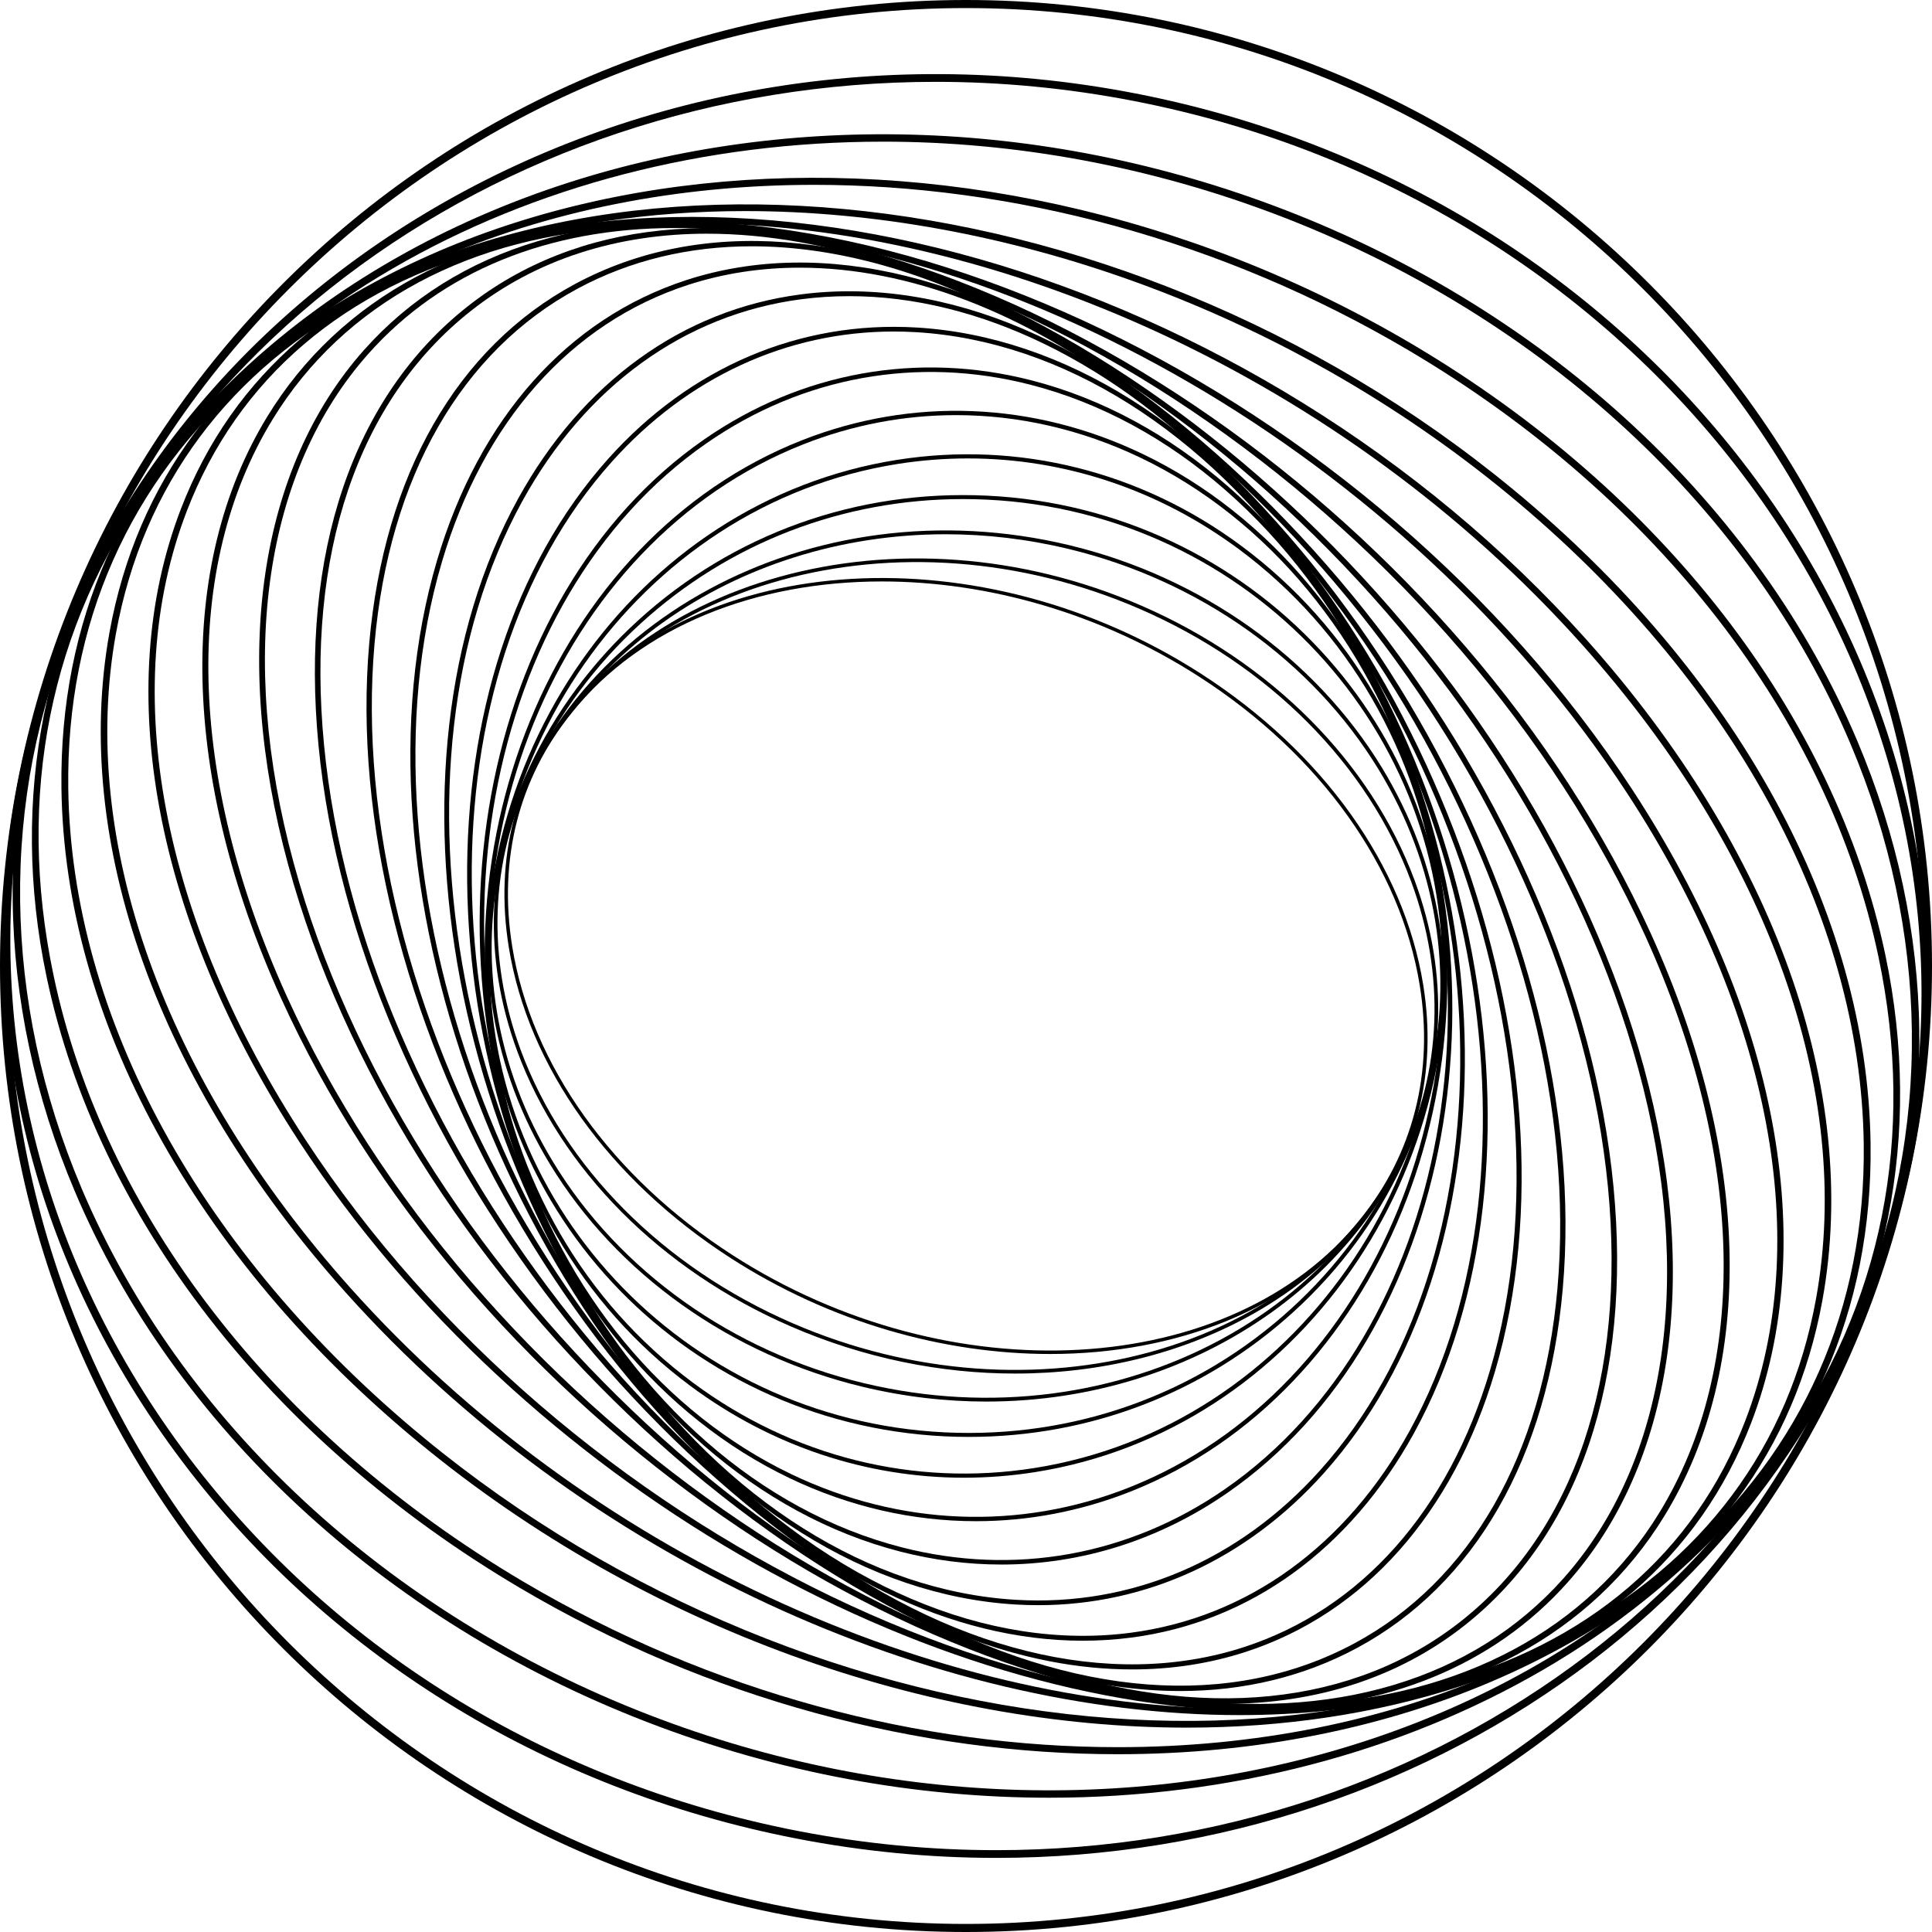
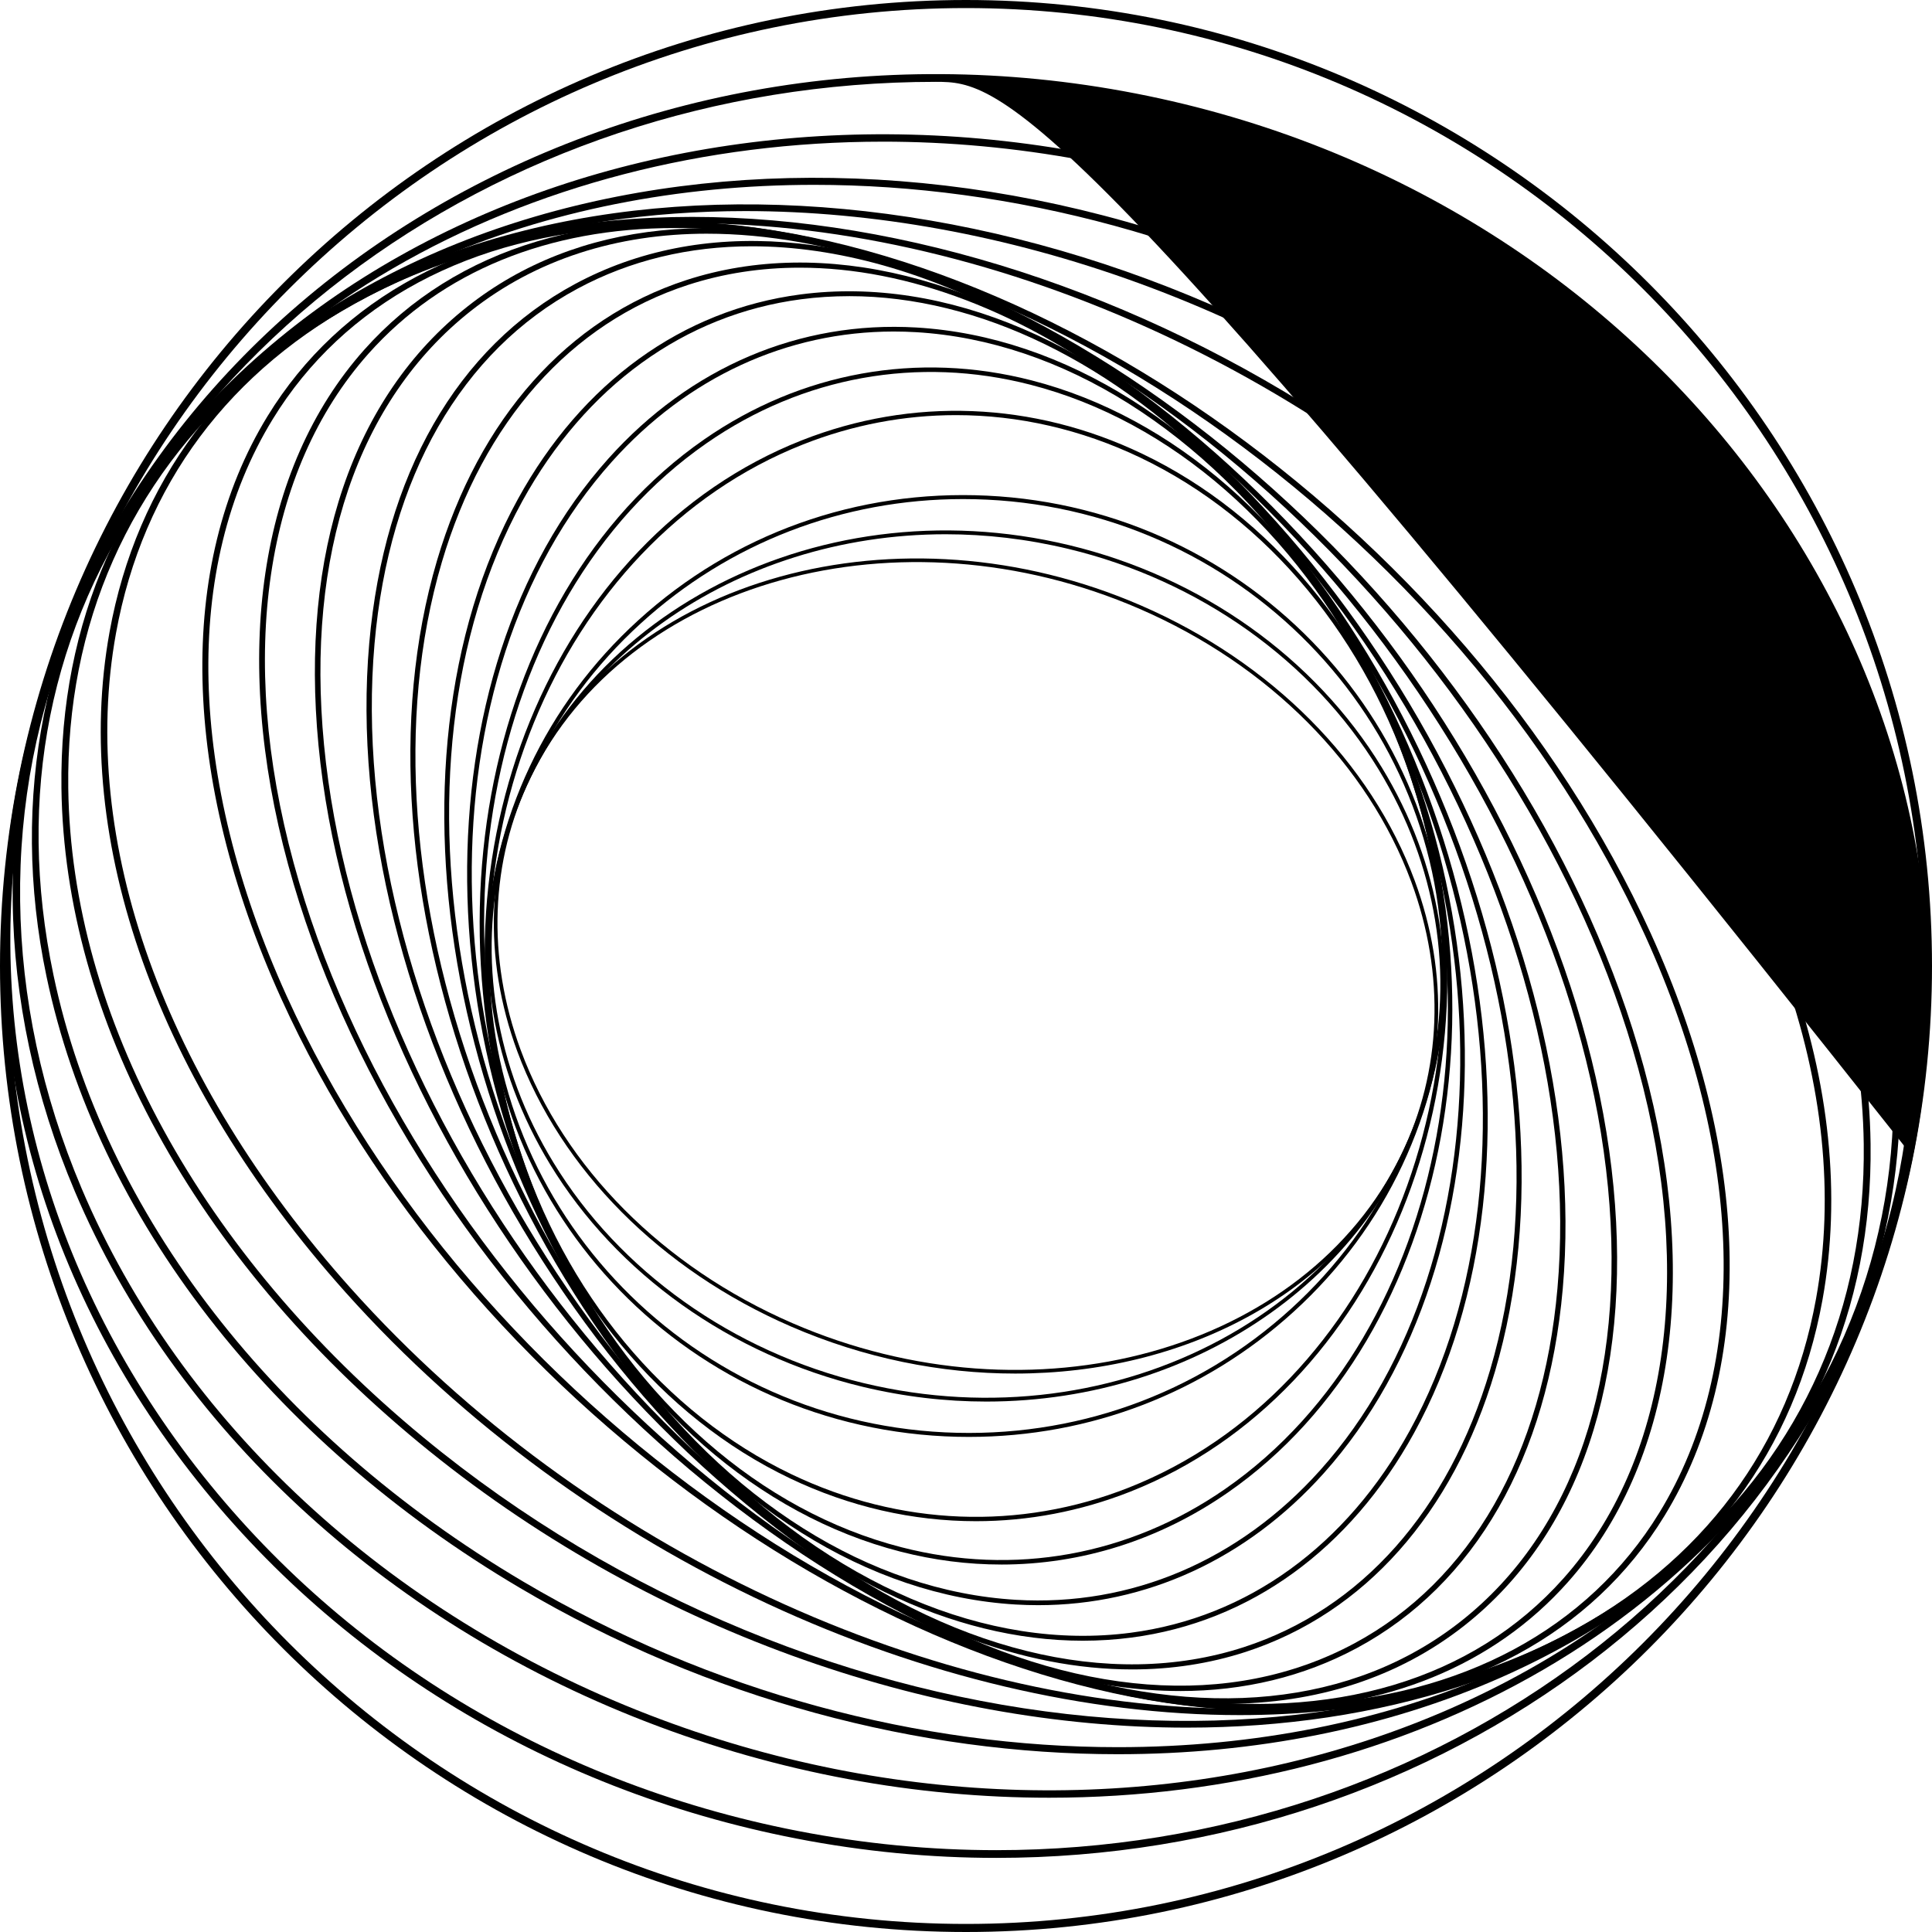
<svg xmlns="http://www.w3.org/2000/svg" width="150" height="150" viewBox="0 0 150 150" fill="none">
  <g id="object" clip-path="url(#clip0_4_1066)">
-     <path id="Vector" d="M81.525 105.124C73.29 105.124 64.49 102.674 56.736 97.681C47.278 91.591 40.997 82.793 39.503 73.545C38.395 66.685 40.016 60.321 44.19 55.143C54.262 42.647 76.277 41.38 93.263 52.319C102.722 58.409 109.002 67.207 110.497 76.455C111.605 83.316 109.984 89.679 105.81 94.857C100.336 101.649 91.331 105.124 81.525 105.124ZM68.47 45.144C58.746 45.144 49.825 48.584 44.401 55.313C40.277 60.43 38.676 66.719 39.771 73.5C41.252 82.673 47.49 91.403 56.883 97.452C73.757 108.319 95.61 107.077 105.598 94.686C109.723 89.569 111.324 83.28 110.228 76.498C108.747 67.326 102.51 58.596 93.116 52.547C85.405 47.581 76.653 45.144 68.47 45.144Z" fill="#171629" style="fill:#171629;fill:color(display-p3 0.09 0.086 0.161);fill-opacity:1;" />
    <path id="Vector_2" d="M78.812 106.643C73.075 106.643 67.113 105.465 61.393 102.981C51.297 98.596 43.559 90.813 40.163 81.628C37.483 74.38 37.766 66.774 40.96 60.21C48.465 44.786 69.839 38.868 88.607 47.019C98.704 51.405 106.442 59.187 109.839 68.373C112.518 75.62 112.235 83.227 109.042 89.791C103.824 100.516 91.902 106.643 78.813 106.643L78.812 106.643ZM41.215 60.334C38.055 66.828 37.776 74.355 40.428 81.529C43.797 90.642 51.481 98.366 61.506 102.721C80.137 110.812 101.347 104.956 108.785 89.666C111.945 83.172 112.224 75.644 109.572 68.47C106.203 59.358 98.519 51.633 88.494 47.279C69.863 39.188 48.654 45.044 41.215 60.334Z" fill="#171629" style="fill:#171629;fill:color(display-p3 0.09 0.086 0.161);fill-opacity:1;" />
    <path id="Vector_3" d="M76.584 108.817C73.428 108.817 70.207 108.447 66.978 107.671C56.738 105.208 47.895 98.916 42.713 90.409C38.172 82.953 36.767 74.385 38.757 66.283C43.179 48.269 63.037 37.523 83.022 42.329C93.261 44.791 102.105 51.083 107.287 59.591C111.828 67.046 113.233 75.615 111.243 83.716C107.534 98.822 92.972 108.816 76.584 108.817ZM73.415 41.479C57.159 41.479 42.72 51.382 39.044 66.354C37.073 74.379 38.466 82.866 42.966 90.255C48.107 98.696 56.884 104.939 67.049 107.383C86.873 112.151 106.573 101.503 110.957 83.646C112.927 75.621 111.535 67.134 107.035 59.745C101.894 51.304 93.117 45.061 82.952 42.617C79.749 41.847 76.548 41.479 73.415 41.479Z" fill="#171629" style="fill:#171629;fill:color(display-p3 0.09 0.086 0.161);fill-opacity:1;" />
    <path id="Vector_4" d="M75.226 111.561C74.605 111.561 73.984 111.546 73.359 111.516C52.821 110.533 36.848 93.352 37.752 73.216C38.184 63.6 42.373 54.703 49.547 48.165C56.929 41.438 66.552 38 76.64 38.483C97.177 39.466 113.15 56.647 112.246 76.782C111.814 86.398 107.625 95.295 100.451 101.833C93.527 108.143 84.63 111.561 75.226 111.561ZM74.774 38.747C65.446 38.747 56.623 42.136 49.756 48.395C42.643 54.876 38.489 63.697 38.061 73.231C37.164 93.197 53.005 110.234 73.374 111.209C83.38 111.687 92.924 108.278 100.245 101.606C107.358 95.123 111.511 86.303 111.94 76.769C112.836 56.803 96.995 39.767 76.626 38.792C76.007 38.762 75.389 38.747 74.774 38.747Z" fill="#171629" style="fill:#171629;fill:color(display-p3 0.09 0.086 0.161);fill-opacity:1;" />
-     <path id="Vector_5" d="M74.846 114.729C67.274 114.729 59.886 112.276 53.595 107.598C45.088 101.272 39.581 91.762 38.09 80.82C35.137 59.154 49.291 38.915 69.64 35.705C79.086 34.214 88.592 36.593 96.405 42.402C104.912 48.728 110.418 58.238 111.91 69.179C114.863 90.846 100.709 111.085 80.36 114.295C78.519 114.586 76.678 114.729 74.846 114.729ZM75.153 35.592C73.338 35.592 71.513 35.734 69.69 36.022C49.512 39.206 35.479 59.282 38.408 80.777C39.888 91.632 45.349 101.066 53.786 107.34C61.529 113.098 70.948 115.455 80.309 113.978C100.488 110.794 114.521 90.716 111.592 69.223C110.112 58.367 104.65 48.933 96.213 42.659C89.978 38.023 82.656 35.592 75.153 35.592Z" fill="#171629" style="fill:#171629;fill:color(display-p3 0.09 0.086 0.161);fill-opacity:1;" />
    <path id="Vector_6" d="M75.775 118.105C70.874 118.105 65.962 116.991 61.323 114.773C51.346 110.004 43.528 100.559 39.871 88.859C32.84 66.362 42.872 41.838 62.234 34.193C70.808 30.807 80.198 31.174 88.677 35.227C98.654 39.996 106.472 49.441 110.129 61.141C117.159 83.639 107.127 108.162 87.766 115.808C83.883 117.341 79.832 118.105 75.775 118.105ZM74.224 32.23C70.208 32.23 66.2 32.986 62.357 34.503C43.155 42.086 33.211 66.425 40.191 88.758C43.82 100.369 51.575 109.741 61.468 114.47C69.862 118.482 79.157 118.847 87.642 115.496C106.844 107.913 116.788 83.574 109.809 61.24C106.18 49.629 98.425 40.258 88.532 35.529C83.94 33.333 79.076 32.23 74.224 32.23Z" fill="#171629" style="fill:#171629;fill:color(display-p3 0.09 0.086 0.161);fill-opacity:1;" />
    <path id="Vector_7" d="M77.74 121.47C75.141 121.47 72.516 121.138 69.906 120.467C58.88 117.632 49.129 109.102 43.152 97.064C31.961 74.525 37.129 46.286 54.673 34.116C62.214 28.884 71.243 27.256 80.094 29.533C91.12 32.368 100.871 40.898 106.847 52.936C118.038 75.475 112.87 103.714 95.326 115.884C90.009 119.573 83.952 121.471 77.739 121.471L77.74 121.47ZM43.465 96.909C49.397 108.855 59.066 117.318 69.993 120.129C78.746 122.38 87.672 120.77 95.129 115.597C112.535 103.521 117.652 75.481 106.535 53.09C100.603 41.144 90.934 32.68 80.007 29.871C71.255 27.62 62.329 29.23 54.871 34.403C37.465 46.479 32.349 74.519 43.465 96.909Z" fill="#171629" style="fill:#171629;fill:color(display-p3 0.09 0.086 0.161);fill-opacity:1;" />
    <path id="Vector_8" d="M80.607 124.625C80.026 124.625 79.445 124.608 78.859 124.574C67.424 123.901 56.153 116.816 47.937 105.137C32.656 83.416 32.341 52.224 47.235 35.605C53.594 28.508 62.083 24.894 71.142 25.427C82.576 26.1 93.847 33.185 102.063 44.864C117.344 66.585 117.659 97.777 102.765 114.396C96.817 121.034 89.004 124.625 80.607 124.625ZM69.395 25.739C61.102 25.739 53.384 29.288 47.506 35.847C32.719 52.348 33.046 83.337 48.235 104.928C56.387 116.515 67.557 123.543 78.88 124.209C87.823 124.736 96.21 121.164 102.494 114.152C117.281 97.652 116.954 66.663 101.765 45.072C93.613 33.485 82.444 26.457 71.12 25.79C70.542 25.756 69.967 25.739 69.395 25.739Z" fill="#171629" style="fill:#171629;fill:color(display-p3 0.09 0.086 0.161);fill-opacity:1;" />
    <path id="Vector_9" d="M84.074 127.385C73.907 127.385 63.205 122.195 54.173 112.757C35.033 92.755 28.772 59.548 40.217 38.734C45.184 29.7 52.974 24.062 62.149 22.86C73.394 21.385 85.668 26.629 95.826 37.243C114.967 57.245 121.227 90.452 109.782 111.266C104.815 120.3 97.026 125.938 87.85 127.14C86.603 127.304 85.342 127.384 84.074 127.385ZM65.927 22.994C64.674 22.994 63.43 23.073 62.198 23.235C53.146 24.422 45.458 29.991 40.55 38.916C29.179 59.596 35.413 92.603 54.448 112.494C64.521 123.021 76.677 128.221 87.801 126.764C96.854 125.577 104.542 120.008 109.449 111.082C120.82 90.403 114.586 57.396 95.551 37.504C86.594 28.143 75.987 22.993 65.926 22.993L65.927 22.994Z" fill="#171629" style="fill:#171629;fill:color(display-p3 0.09 0.086 0.161);fill-opacity:1;" />
    <path id="Vector_10" d="M87.903 129.614C79.453 129.614 70.303 126.168 61.75 119.594C39.148 102.224 26.667 68.1 33.928 43.525C37.193 32.476 44.07 24.74 53.295 21.743C63.875 18.307 76.615 21.464 88.25 30.405C110.852 47.775 123.333 81.899 116.072 106.474C112.807 117.523 105.93 125.258 96.705 128.256C93.903 129.166 90.948 129.614 87.903 129.614ZM62.098 20.782C59.093 20.782 56.18 21.223 53.417 22.121C44.32 25.077 37.533 32.718 34.307 43.638C27.089 68.069 39.508 102.002 61.991 119.281C73.521 128.142 86.129 131.277 96.583 127.88C105.68 124.924 112.467 117.283 115.693 106.363C122.911 81.932 110.493 47.999 88.009 30.72C79.526 24.201 70.46 20.782 62.098 20.782Z" fill="#171629" style="fill:#171629;fill:color(display-p3 0.09 0.086 0.161);fill-opacity:1;" />
    <path id="Vector_11" d="M91.632 131.29C84.995 131.29 77.805 129.288 70.492 125.318C44.992 111.474 26.23 77.657 28.668 49.937C29.817 36.869 35.495 26.962 44.657 22.043C54.38 16.821 66.756 17.758 79.508 24.681C105.008 38.526 123.77 72.342 121.332 100.062C120.182 113.13 114.505 123.037 105.343 127.957C101.197 130.184 96.567 131.291 91.632 131.291L91.632 131.29ZM58.368 19.122C53.5 19.122 48.937 20.212 44.852 22.406C35.818 27.258 30.216 37.048 29.079 49.973C26.655 77.545 45.321 111.181 70.69 124.955C83.315 131.809 95.553 132.746 105.148 127.593C114.182 122.741 119.784 112.951 120.921 100.025C123.345 72.454 104.679 38.817 79.311 25.044C72.061 21.108 64.936 19.122 58.368 19.122Z" fill="#171629" style="fill:#171629;fill:color(display-p3 0.09 0.086 0.161);fill-opacity:1;" />
    <path id="Vector_12" d="M95.095 132.287C90.403 132.287 85.384 131.401 80.168 129.613C52.494 120.129 27.624 87.944 24.728 57.866C23.29 42.922 27.395 30.825 36.289 23.803C44.782 17.098 56.694 15.884 69.831 20.387C97.505 29.871 122.375 62.056 125.271 92.134C126.709 107.078 122.604 119.175 113.71 126.197C108.588 130.241 102.222 132.287 95.095 132.287ZM54.907 18.144C47.874 18.144 41.6 20.159 36.556 24.141C27.781 31.069 23.733 43.032 25.157 57.825C28.038 87.751 52.779 119.773 80.309 129.207C93.302 133.66 105.07 132.471 113.444 125.859C122.22 118.932 126.268 106.969 124.843 92.176C121.962 62.25 97.221 30.228 69.692 20.794C64.525 19.023 59.551 18.145 54.907 18.145V18.144Z" fill="#171629" style="fill:#171629;fill:color(display-p3 0.09 0.086 0.161);fill-opacity:1;" />
    <path id="Vector_13" d="M97.624 132.744C95.323 132.744 92.942 132.561 90.491 132.19C61.512 127.81 30.954 98.627 22.373 67.137C17.951 50.91 20.104 36.338 28.278 27.156C35.395 19.161 46.488 15.842 59.51 17.81C88.489 22.19 119.047 51.373 127.628 82.863C132.05 99.09 129.897 113.662 121.723 122.844C115.946 129.335 107.547 132.744 97.624 132.744ZM52.379 17.705C42.584 17.705 34.303 21.061 28.613 27.453C20.541 36.52 18.424 50.941 22.805 67.019C31.344 98.353 61.737 127.39 90.558 131.746C103.426 133.691 114.375 130.423 121.387 122.545C129.459 113.479 131.576 99.057 127.195 82.98C118.656 51.645 88.263 22.608 59.443 18.252C57.016 17.885 54.656 17.703 52.379 17.703V17.705Z" fill="#171629" style="fill:#171629;fill:color(display-p3 0.09 0.086 0.161);fill-opacity:1;" />
    <path id="Vector_14" d="M98.839 132.85C70.008 132.85 35.888 108.513 21.828 77.514C14.055 60.377 13.672 43.899 20.775 32.305C26.392 23.136 36.374 17.772 48.881 17.202C78.164 15.864 113.74 40.665 128.173 72.487C135.946 89.624 136.33 106.102 129.226 117.696C123.608 126.865 113.627 132.229 101.12 132.799C100.365 132.833 99.604 132.851 98.84 132.851L98.839 132.85ZM101.099 132.331C113.446 131.768 123.293 126.483 128.827 117.451C135.848 105.992 135.455 89.673 127.747 72.68C113.386 41.018 78.023 16.34 48.901 17.669C36.554 18.232 26.707 23.517 21.173 32.549C14.152 44.009 14.545 60.327 22.253 77.32C36.613 108.982 71.984 133.661 101.099 132.331Z" fill="#171629" style="fill:#171629;fill:color(display-p3 0.09 0.086 0.161);fill-opacity:1;" />
-     <path id="Vector_15" d="M98.471 132.874C71.923 132.874 40.536 115.108 23.27 88.697C12.01 71.472 8.647 53.547 14.043 39.518C18.066 29.059 26.463 21.881 38.325 18.759C66.83 11.254 106.488 30.34 126.73 61.303C137.99 78.528 141.353 96.453 135.957 110.482C131.934 120.94 123.537 128.119 111.675 131.242C107.484 132.345 103.047 132.874 98.471 132.874ZM51.55 17.611C47.007 17.611 42.609 18.136 38.449 19.23C26.744 22.311 18.463 29.387 14.498 39.694C9.159 53.575 12.505 71.339 23.679 88.43C43.814 119.231 83.233 138.225 111.552 130.771C123.256 127.69 131.538 120.614 135.502 110.307C140.841 96.426 137.495 78.662 126.321 61.571C109.143 35.295 77.931 17.611 51.55 17.611Z" fill="#171629" style="fill:#171629;fill:color(display-p3 0.09 0.086 0.161);fill-opacity:1;" />
    <path id="Vector_16" d="M96.257 133.16C72.557 133.16 45.349 121.058 26.82 100.327C12.235 84.011 5.559 65.331 8.504 49.079C10.615 37.431 17.445 28.278 28.255 22.611C54.814 8.688 97.397 20.827 123.181 49.672C137.765 65.989 144.442 84.668 141.497 100.92C139.386 112.568 132.556 121.721 121.746 127.388C114.274 131.305 105.534 133.16 96.257 133.16ZM53.76 17.34C44.56 17.34 35.899 19.177 28.492 23.061C17.825 28.653 11.087 37.681 9.005 49.169C6.089 65.266 12.72 83.789 27.2 99.988C45.634 120.612 72.693 132.657 96.242 132.659C105.442 132.659 114.103 130.822 121.51 126.938C132.177 121.346 138.915 112.318 140.997 100.83C143.914 84.733 137.282 66.21 122.802 50.011C104.367 29.387 77.309 17.34 53.76 17.34Z" fill="#171629" style="fill:#171629;fill:color(display-p3 0.09 0.086 0.161);fill-opacity:1;" />
    <path id="Vector_17" d="M92.138 134.133C72.158 134.133 50.161 126.558 32.523 112.001C15.117 97.637 5.001 79.118 4.77 61.193C4.603 48.31 9.56 37.113 19.103 28.813C42.526 8.442 86.656 12.563 117.478 37.999C134.884 52.364 144.999 70.883 145.231 88.808C145.397 101.692 140.441 112.888 130.898 121.188C120.879 129.902 107.072 134.133 92.138 134.133ZM57.863 16.388C43.057 16.388 29.376 20.58 19.451 29.212C10.029 37.407 5.135 48.462 5.3 61.186C5.53 78.955 15.575 97.327 32.86 111.593C63.491 136.871 107.314 140.997 130.55 120.788C139.971 112.594 144.864 101.537 144.7 88.815C144.47 71.046 134.425 52.673 117.139 38.408C99.593 23.928 77.717 16.388 57.863 16.388Z" fill="#171629" style="fill:#171629;fill:color(display-p3 0.09 0.086 0.161);fill-opacity:1;" />
    <path id="Vector_18" d="M86.78 136.197C71.392 136.197 55.079 131.979 40.349 123.275C20.926 111.796 7.536 94.499 3.612 75.818C0.7 61.953 3.43 48.284 11.3 37.328C30.41 10.728 74.53 5.971 109.65 26.726C129.073 38.204 142.463 55.501 146.387 74.183C149.3 88.048 146.569 101.717 138.699 112.673C127.604 128.117 108.079 136.197 86.78 136.197V136.197ZM63.209 14.351C42.087 14.351 22.74 22.351 11.75 37.651C3.858 48.635 1.232 61.794 4.153 75.705C8.045 94.234 21.341 111.4 40.63 122.799C55.277 131.456 71.5 135.65 86.79 135.65C107.912 135.651 127.259 127.65 138.25 112.351C146.141 101.366 148.768 88.208 145.846 74.297C141.954 55.768 128.659 38.602 109.369 27.203C94.722 18.546 78.499 14.351 63.209 14.351Z" fill="#171629" style="fill:#171629;fill:color(display-p3 0.09 0.086 0.161);fill-opacity:1;" />
    <path id="Vector_19" d="M81.456 139.575C71.17 139.575 60.534 137.682 50.186 133.68C29.721 125.768 13.548 110.76 5.812 92.505C-0.435 77.763 -0.628 61.968 5.269 48.029C18.954 15.679 61.366 1.454 99.814 16.319C120.279 24.231 136.452 39.24 144.188 57.495C150.435 72.237 150.628 88.032 144.731 101.971C134.729 125.614 109.384 139.575 81.456 139.575ZM68.537 10.999C40.837 10.999 15.709 24.828 5.8 48.253C-0.036 62.047 0.157 77.683 6.342 92.28C14.017 110.392 30.074 125.287 50.394 133.143C88.554 147.897 130.635 133.813 144.2 101.746C150.035 87.953 149.842 72.316 143.657 57.719C135.982 39.607 119.925 24.713 99.606 16.856C89.323 12.88 78.754 10.998 68.537 10.998V10.999Z" fill="#171629" style="fill:#171629;fill:color(display-p3 0.09 0.086 0.161);fill-opacity:1;" />
-     <path id="Vector_20" d="M77.345 144.246C72.242 144.246 67.054 143.759 61.832 142.744C42.175 138.923 25.062 128.287 13.647 112.795C2.225 97.295 -2.128 78.791 1.391 60.692C8.652 23.337 47.579 -0.634 88.168 7.256C128.757 15.145 155.871 51.954 148.61 89.308C142.283 121.856 111.906 144.246 77.345 144.246ZM72.654 6.354C38.37 6.354 8.252 28.542 1.98 60.806C-1.505 78.739 2.81 97.076 14.13 112.439C25.456 127.809 42.438 138.362 61.947 142.155C67.127 143.162 72.285 143.646 77.347 143.646C111.631 143.648 141.749 121.458 148.021 89.194C155.219 52.164 128.318 15.671 88.055 7.845C82.874 6.838 77.716 6.354 72.654 6.354Z" fill="#171629" style="fill:#171629;fill:color(display-p3 0.09 0.086 0.161);fill-opacity:1;" />
+     <path id="Vector_20" d="M77.345 144.246C72.242 144.246 67.054 143.759 61.832 142.744C42.175 138.923 25.062 128.287 13.647 112.795C2.225 97.295 -2.128 78.791 1.391 60.692C8.652 23.337 47.579 -0.634 88.168 7.256C128.757 15.145 155.871 51.954 148.61 89.308C142.283 121.856 111.906 144.246 77.345 144.246ZM72.654 6.354C38.37 6.354 8.252 28.542 1.98 60.806C-1.505 78.739 2.81 97.076 14.13 112.439C25.456 127.809 42.438 138.362 61.947 142.155C67.127 143.162 72.285 143.646 77.347 143.646C111.631 143.648 141.749 121.458 148.021 89.194C82.874 6.838 77.716 6.354 72.654 6.354Z" fill="#171629" style="fill:#171629;fill:color(display-p3 0.09 0.086 0.161);fill-opacity:1;" />
    <path id="Vector_21" d="M75 150C33.645 150 0 116.355 0 75C0 33.645 33.645 0 75 0C116.355 0 150 33.645 150 75C150 116.355 116.355 150 75 150ZM75 0.626C33.99 0.626 0.626 33.99 0.626 75C0.626 116.01 33.99 149.374 75 149.374C116.01 149.374 149.374 116.01 149.374 75C149.374 33.99 116.01 0.626 75 0.626Z" fill="#171629" style="fill:#171629;fill:color(display-p3 0.09 0.086 0.161);fill-opacity:1;" />
  </g>
  <defs>
    <clipPath id="clip0_4_1066">
      <rect width="150" height="150" fill="white" style="fill:white;fill-opacity:1;" />
    </clipPath>
  </defs>
</svg>